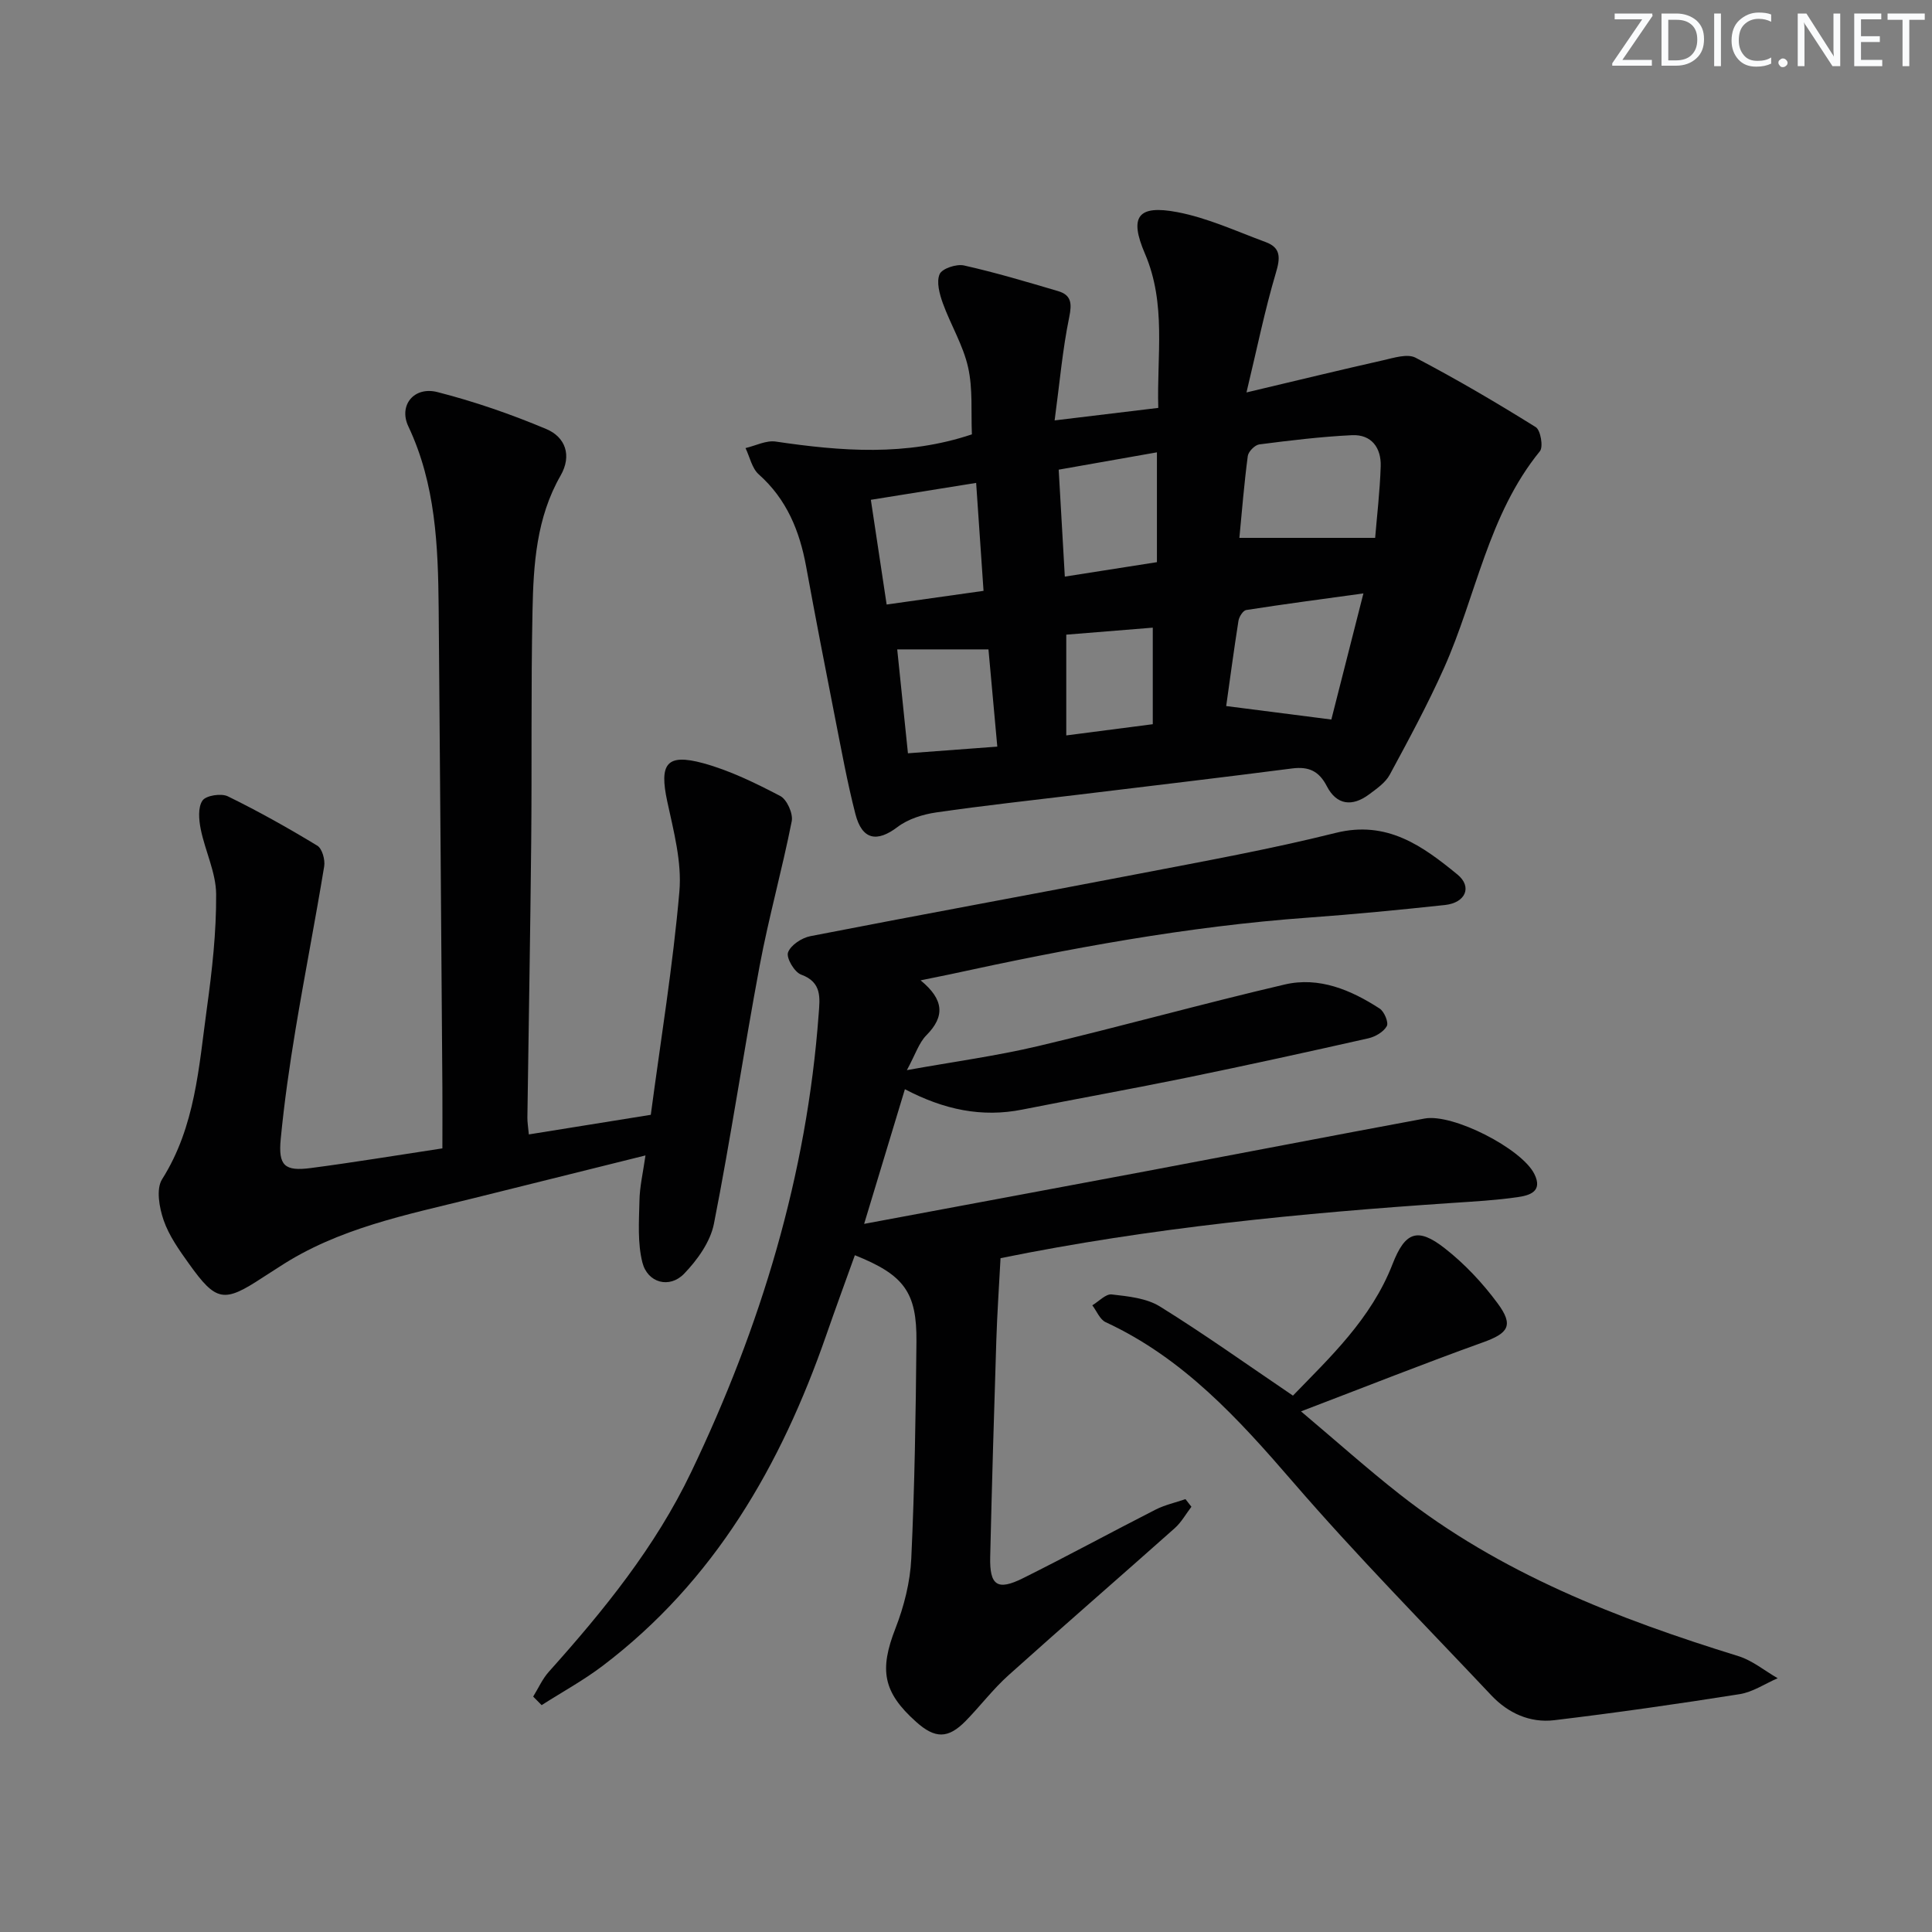
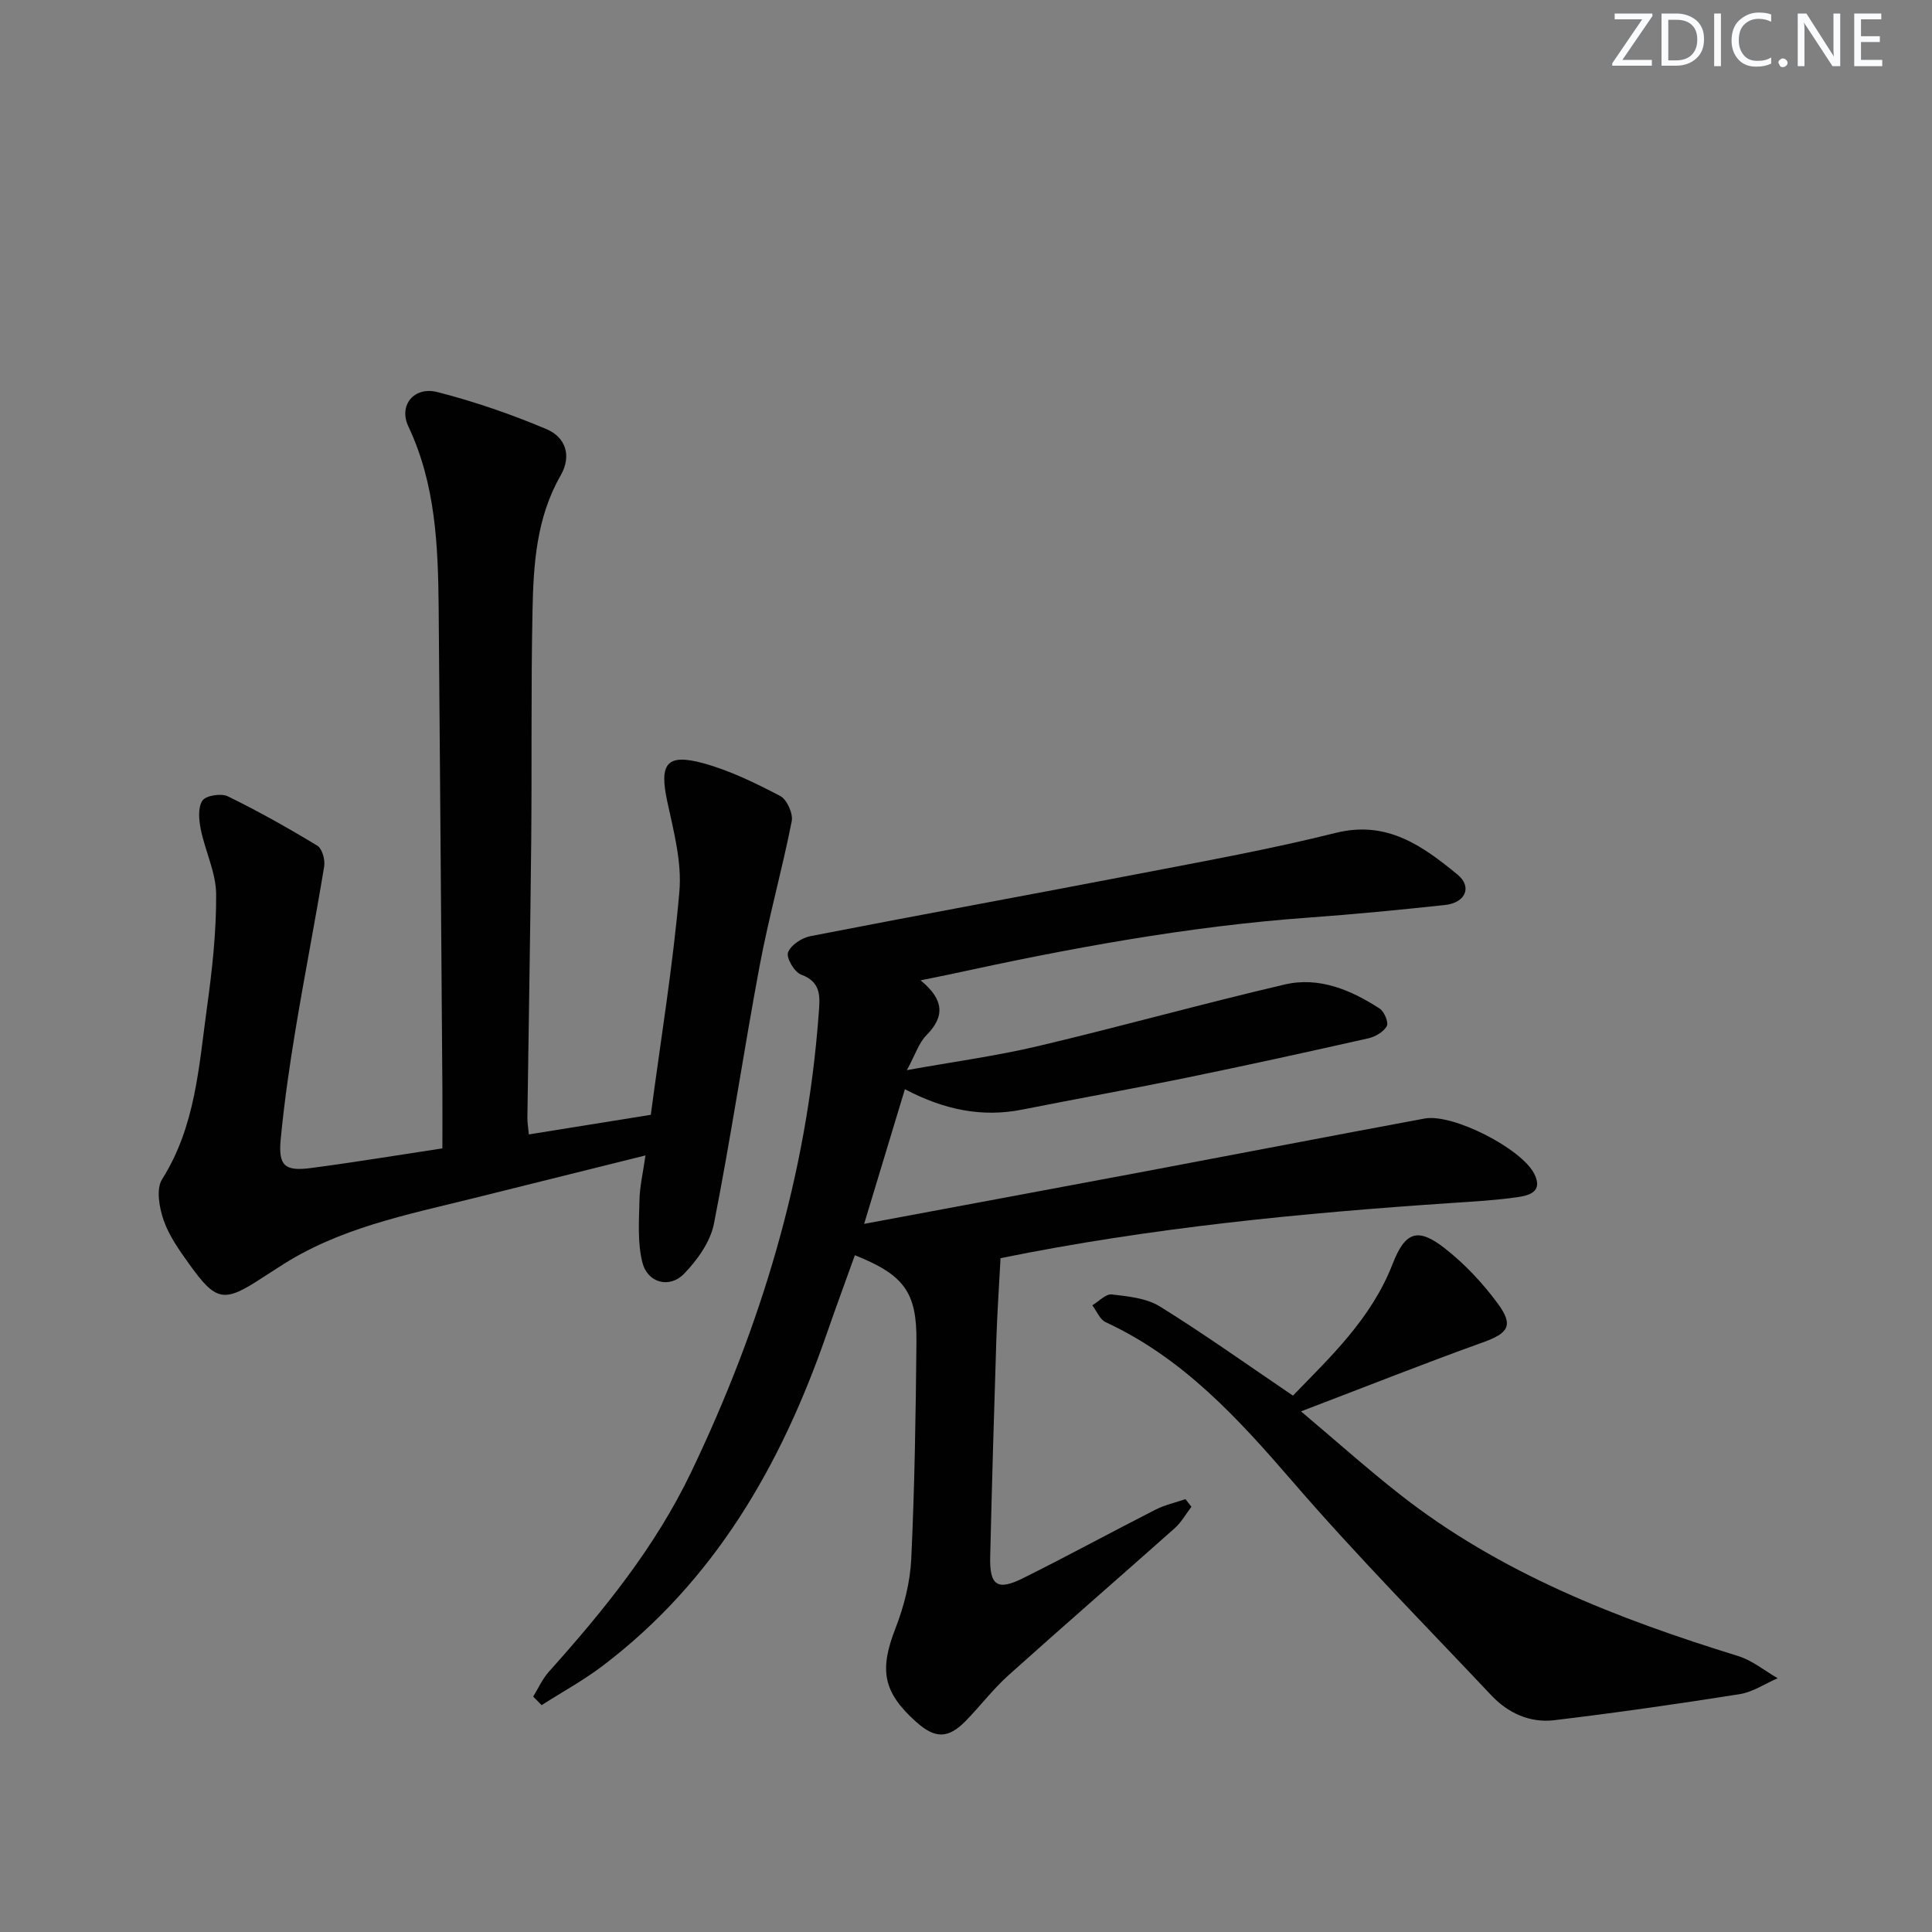
<svg xmlns="http://www.w3.org/2000/svg" enable-background="new 0 0 400 400" viewBox="0 0 400 400">
  <rect x="0" y="0" width="400" height="400" fill="#808080" stroke="none" />
  <g fill="#fafbfc">
    <path d="m342.2 3.2-6.3 9.2h6.1v1.2h-8.2v-.5l6.2-9.1h-5.7v-1.2h7.8v.4z" />
    <path d="m344 13.7v-10.9h3.1c1.6 0 3 .5 4.1 1.4 1.1 1 1.6 2.2 1.6 3.9s-.5 3-1.6 4-2.5 1.5-4.2 1.5h-3zm1.4-9.6v8.4h1.6c1.4 0 2.5-.4 3.2-1.1.8-.8 1.2-1.8 1.2-3.2s-.4-2.4-1.2-3.1-1.8-1-3.1-1z" />
    <path d="m356.3 2.8v10.9h-1.4v-10.9z" />
    <path d="m366.6 13.2c-.8.4-1.8.6-3 .6-1.6 0-2.8-.5-3.7-1.5s-1.4-2.3-1.4-3.9c0-1.7.5-3.2 1.6-4.2s2.4-1.6 4-1.6c1 0 1.9.1 2.6.4v1.5c-.8-.4-1.6-.6-2.6-.6-1.2 0-2.2.4-3 1.2s-1.1 1.9-1.1 3.3c0 1.3.4 2.3 1.1 3.1s1.6 1.1 2.8 1.1c1.1 0 2-.2 2.8-.7v1.3z" />
-     <path d="m368.2 13c0-.3.1-.5.3-.6.2-.2.4-.3.6-.3.3 0 .5.1.7.3s.3.4.3.6-.1.5-.3.6c-.2.2-.4.3-.7.3s-.5-.1-.6-.3c-.2-.2-.3-.4-.3-.6z" />
+     <path d="m368.2 13c0-.3.1-.5.3-.6.2-.2.4-.3.6-.3.3 0 .5.1.7.3s.3.4.3.6-.1.5-.3.6c-.2.2-.4.3-.7.3s-.5-.1-.6-.3z" />
    <path d="m381.1 13.7h-1.7l-5.5-8.4c-.2-.2-.3-.5-.4-.7 0 .2.1.8.1 1.5v7.6h-1.4v-10.9h1.8l5.3 8.3c.3.4.4.6.4.8 0-.3-.1-.8-.1-1.6v-7.5h1.4v10.9z" />
    <path d="m389.7 13.7h-5.8v-10.9h5.6v1.2h-4.2v3.5h3.9v1.2h-3.9v3.7h4.4z" />
-     <path d="m398.4 4.1h-3.1v9.6h-1.4v-9.6h-3.1v-1.3h7.7v1.3z" />
  </g>
-   <path d="m201.22 89.93c-.2-4.64.22-9.43-.79-13.9-1.03-4.58-3.61-8.78-5.23-13.26-.68-1.9-1.36-4.38-.66-6.01.5-1.16 3.48-2.15 5.04-1.8 6.56 1.47 13.02 3.4 19.48 5.31 2.75.81 2.9 2.54 2.31 5.4-1.39 6.74-1.98 13.64-3.02 21.37 7.83-.94 14.33-1.73 21.46-2.59-.33-10.81 1.71-21.53-2.77-31.95-3.28-7.63-1.5-10.14 6.71-8.58 6.27 1.19 12.25 3.97 18.29 6.2 3.2 1.18 3.04 3.29 2.11 6.4-2.28 7.66-3.87 15.53-6.08 24.73 10.63-2.52 19.42-4.66 28.25-6.65 2.22-.5 5.05-1.43 6.76-.54 8.48 4.44 16.75 9.3 24.88 14.37 1 .62 1.6 4.08.86 4.99-10.74 13.18-13.18 29.96-19.85 44.88-3.37 7.54-7.31 14.83-11.24 22.1-.9 1.66-2.71 2.9-4.29 4.08-3.45 2.57-6.7 2.24-8.73-1.7-1.63-3.16-3.76-4.12-7.19-3.68-14.66 1.89-29.33 3.62-44 5.4-9.89 1.2-19.8 2.27-29.66 3.7-2.78.4-5.83 1.35-8.02 3.01-4.27 3.24-7.35 2.71-8.74-2.68-1.69-6.58-2.9-13.29-4.22-19.96-2.05-10.42-4.07-20.84-5.98-31.28-1.35-7.38-4.02-13.93-9.81-19.08-1.41-1.25-1.85-3.6-2.74-5.44 2.09-.49 4.28-1.64 6.25-1.35 13.54 2 26.98 3.08 40.62-1.49zm83.49 21.43c.35-4.33.98-9.56 1.15-14.82.12-3.82-1.9-6.63-5.95-6.44-6.41.31-12.81 1.09-19.19 1.91-.91.12-2.26 1.48-2.38 2.41-.75 5.67-1.21 11.39-1.74 16.94zm-2.43 11.5c-8.64 1.19-16.47 2.22-24.27 3.44-.65.1-1.47 1.4-1.6 2.23-.97 6.16-1.79 12.35-2.54 17.65 7.28.93 14.02 1.8 21.77 2.79 2.01-7.88 4.22-16.6 6.64-26.11zm-98.71 2.3c6.75-.95 13.22-1.87 20.06-2.83-.52-7.6-1.01-14.78-1.53-22.35-7.74 1.24-14.68 2.36-21.8 3.5 1.11 7.35 2.14 14.2 3.27 21.68zm35.62-27.92c.43 7.51.84 14.55 1.27 22.14 6.5-1.02 12.63-1.98 19.07-2.99 0-7.7 0-14.94 0-22.74-6.8 1.2-13.41 2.37-20.34 3.59zm-33.43 37.21c.76 7.39 1.47 14.23 2.22 21.51 6.41-.48 12.26-.91 18.5-1.38-.63-6.91-1.22-13.4-1.83-20.13-6.28 0-12.15 0-18.89 0zm35-3.05v20.86c6.56-.85 12.35-1.6 17.91-2.32 0-7.04 0-13.3 0-19.99-6.25.5-12.14.98-17.91 1.45z" fill="#010102" />
  <path d="m190.6 202.97c4.87 3.99 5.06 7.48 1.2 11.37-1.55 1.56-2.27 3.96-4.04 7.22 9.77-1.76 18.55-2.94 27.14-4.97 17.08-4.04 34-8.77 51.09-12.76 7.11-1.66 13.7 1.12 19.65 4.98.96.62 1.9 2.89 1.48 3.64-.67 1.2-2.37 2.19-3.81 2.52-12.46 2.81-24.95 5.55-37.46 8.12-11.38 2.33-22.82 4.38-34.21 6.64-8.35 1.66-16.17.04-24.29-4.22-2.78 9.19-5.42 17.9-8.44 27.88 20.28-3.79 39.32-7.32 58.35-10.9 19.23-3.62 38.45-7.34 57.69-10.91 5.84-1.08 20.07 6.21 22.71 11.46 1.86 3.7-1.05 4.47-3.48 4.82-4.43.64-8.93.89-13.41 1.19-31.31 2.1-62.51 5.12-93.62 11.44-.3 5.71-.69 11.32-.87 16.94-.48 14.97-.92 29.94-1.27 44.91-.14 5.93 1.48 7.05 6.77 4.42 9.23-4.59 18.28-9.53 27.47-14.21 1.93-.98 4.12-1.46 6.19-2.17.41.53.82 1.05 1.23 1.58-1.14 1.49-2.08 3.21-3.46 4.44-11.44 10.18-23.02 20.21-34.41 30.44-3.2 2.87-5.83 6.36-8.85 9.45-3.65 3.73-6.35 3.72-10.28.2-6.9-6.17-7.62-10.77-4.28-19.34 1.78-4.57 3.05-9.59 3.28-14.46.7-14.96.93-29.94 1.07-44.92.1-10.23-2.57-13.83-12.75-17.89-1.99 5.54-4.02 11.06-5.95 16.62-9.36 26.9-23.12 50.84-46.26 68.39-3.98 3.02-8.42 5.44-12.64 8.14-.58-.59-1.17-1.18-1.75-1.77 1.07-1.73 1.91-3.66 3.25-5.15 11.36-12.68 22.03-25.81 29.45-41.31 14.41-30.08 23.96-61.49 26.41-94.88.24-3.25.73-6.56-3.64-8.14-1.38-.5-3.11-3.45-2.71-4.58.54-1.52 2.86-3.04 4.64-3.38 22.62-4.41 45.29-8.54 67.91-12.9 13.65-2.63 27.36-5.11 40.85-8.48 10.62-2.65 17.98 2.71 25.2 8.62 3.12 2.56 1.67 5.85-2.57 6.31-9.41 1.01-18.84 1.93-28.28 2.61-25.09 1.81-49.72 6.4-74.24 11.75-1.56.32-3.16.64-6.06 1.24z" fill="#010102" />
  <path d="m133.64 239.22c-12.26 3.05-23.95 5.97-35.65 8.87-13.86 3.44-27.97 6.18-40.2 14.22-1.11.73-2.25 1.42-3.37 2.16-8.07 5.31-9.64 5.09-15.3-2.83-2.02-2.82-4.12-5.77-5.24-9-.91-2.62-1.59-6.48-.32-8.49 6.89-10.9 7.6-23.26 9.27-35.38 1.08-7.82 1.97-15.75 1.92-23.63-.03-4.49-2.28-8.94-3.19-13.47-.39-1.94-.61-4.5.36-5.92.72-1.06 3.87-1.55 5.25-.88 6.34 3.1 12.5 6.56 18.53 10.22 1 .61 1.64 2.91 1.42 4.27-1.85 11.27-4.06 22.49-5.93 33.76-1.25 7.53-2.34 15.11-3.07 22.71-.53 5.52.81 6.71 6.23 6 8.88-1.16 17.71-2.63 27.24-4.07 0-4.28.03-8.38 0-12.49-.25-33.14-.48-66.28-.77-99.42-.12-12.85-.62-25.6-6.28-37.58-2.05-4.34 1.16-8.34 6.04-7.09 7.67 1.96 15.23 4.58 22.53 7.65 3.93 1.66 5.35 5.45 2.95 9.64-5 8.71-5.62 18.38-5.81 28.01-.33 15.99-.11 31.99-.27 47.98-.19 18.98-.53 37.95-.79 56.93-.01.97.16 1.94.3 3.48 8.52-1.37 16.77-2.7 25.25-4.06 2.08-15.65 4.59-30.89 5.92-46.24.53-6.1-1.19-12.5-2.51-18.63-1.68-7.81-.18-9.99 7.43-7.93 5.54 1.51 10.84 4.12 15.96 6.79 1.38.72 2.69 3.64 2.38 5.22-1.98 10.02-4.76 19.89-6.64 29.92-3.33 17.78-5.97 35.69-9.47 53.43-.74 3.75-3.44 7.51-6.18 10.35-3.03 3.12-7.56 1.89-8.63-2.34-1.02-4.04-.71-8.46-.61-12.71.04-2.92.73-5.82 1.25-9.45z" fill="#010102" />
  <path d="m267.69 288.95c7.55-7.82 16.19-15.83 20.62-27.23 2.61-6.72 5.21-7.65 10.78-3.3 4.13 3.22 7.85 7.19 10.97 11.41 3.41 4.61 2.22 6.21-3.06 8.1-12.16 4.37-24.17 9.14-37.64 14.28 7.49 6.32 13.76 11.92 20.36 17.11 20.87 16.42 45.12 25.81 70.18 33.56 2.91.9 5.44 3.02 8.15 4.58-2.62 1.13-5.15 2.87-7.89 3.3-12.76 2.02-25.55 3.85-38.37 5.39-5.02.6-9.55-1.46-13.02-5.14-13.8-14.64-27.96-28.99-41.1-44.21-11.3-13.09-22.73-25.64-38.76-33.06-1.2-.56-1.85-2.3-2.76-3.49 1.35-.8 2.79-2.4 4.02-2.25 3.4.39 7.18.76 9.97 2.49 9.12 5.65 17.88 11.91 27.55 18.46z" fill="#010102" />
</svg>